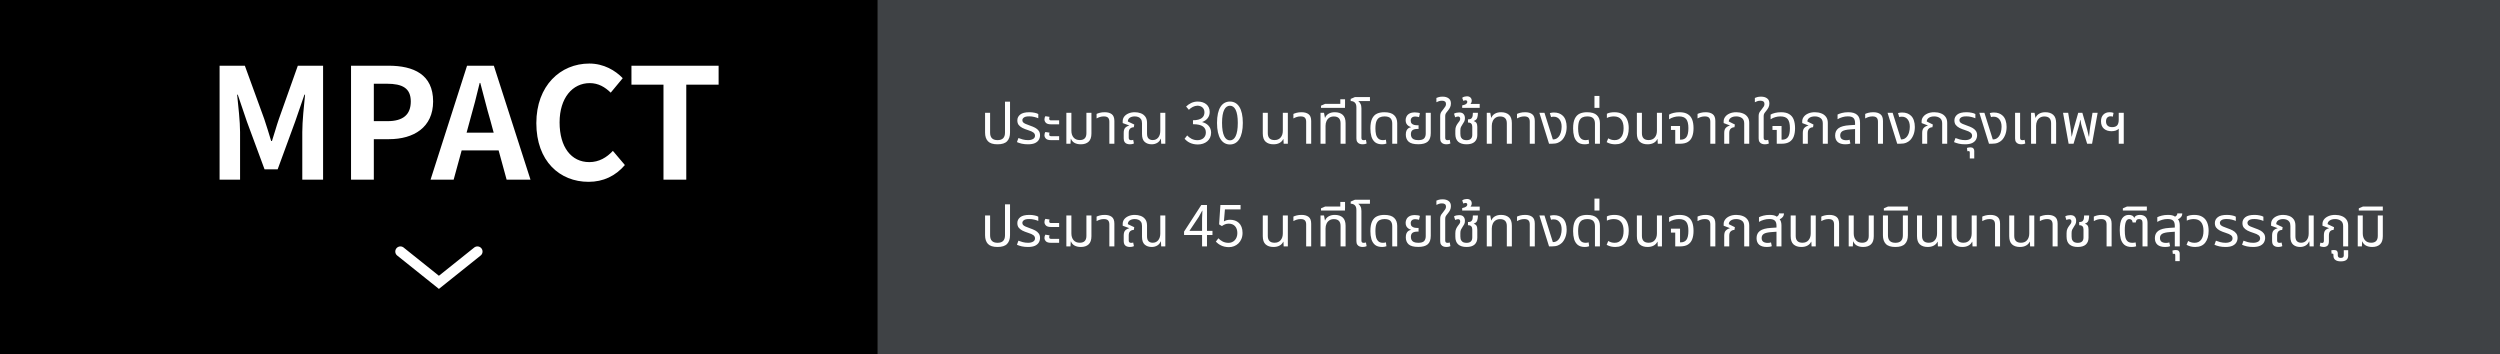
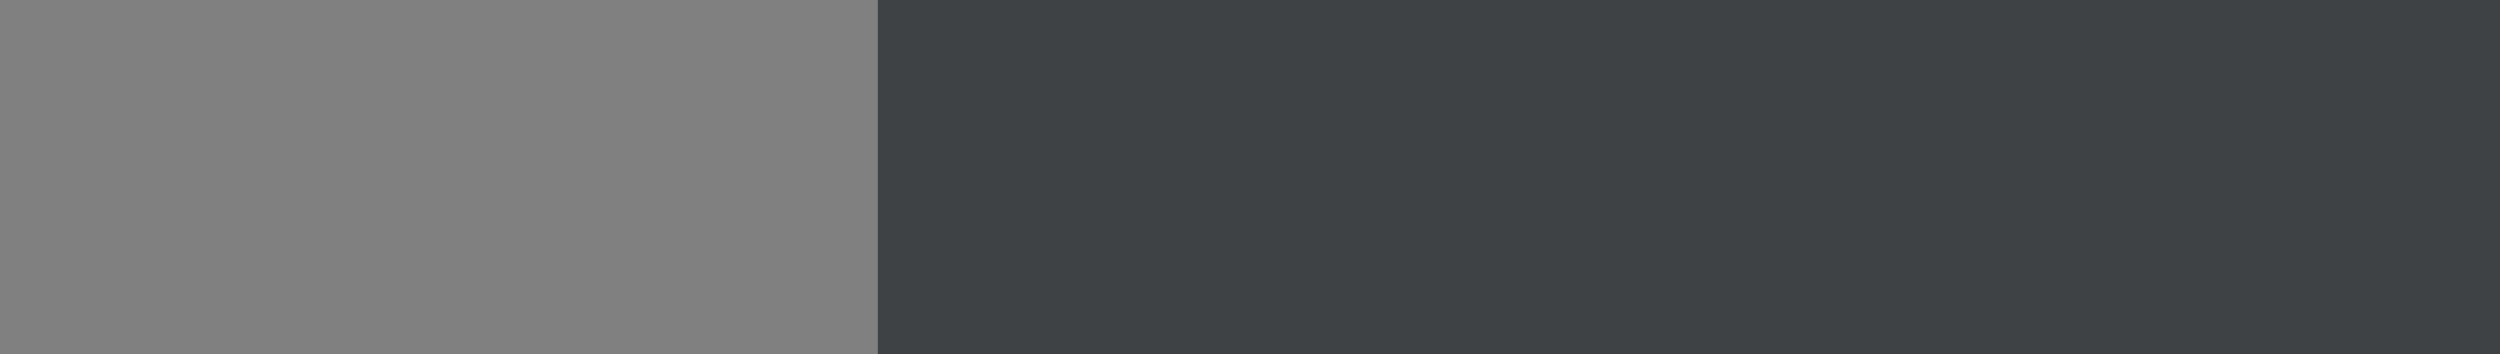
<svg xmlns="http://www.w3.org/2000/svg" width="487" height="69" viewBox="0 0 487 69" fill="none">
  <rect x="0" y="0" width="487" height="69" fill="#808080" stroke="none" />
-   <rect width="171" height="69" fill="black" />
-   <path d="M32.874 35L32.874 12.8H37.314L37.314 35H32.874Z" fill="black" />
-   <path d="M42.776 35L42.776 12.8H47.696L51.476 23.18C51.956 24.56 52.376 26.03 52.826 27.47H52.976C53.456 26.03 53.846 24.56 54.326 23.18L58.016 12.8H62.936L62.936 35H58.886L58.886 25.73C58.886 23.63 59.216 20.54 59.426 18.44H59.306L57.506 23.66L54.086 32.99H51.536L48.086 23.66L46.316 18.44H46.196C46.406 20.54 46.766 23.63 46.766 25.73L46.766 35H42.776ZM68.381 35L68.381 12.8L75.671 12.8C80.591 12.8 84.371 14.51 84.371 19.76C84.371 24.83 80.561 27.11 75.791 27.11H72.821L72.821 35H68.381ZM72.821 23.6H75.491C78.551 23.6 80.021 22.31 80.021 19.76C80.021 17.18 78.401 16.31 75.341 16.31H72.821V23.6ZM90.891 25.85H96.171L95.511 23.42C94.821 21.11 94.221 18.56 93.561 16.16H93.441C92.871 18.59 92.211 21.11 91.551 23.42L90.891 25.85ZM98.691 35L97.131 29.3H89.931L88.371 35H83.871L90.981 12.8H96.201L103.341 35H98.691ZM114.648 35.42C109.038 35.42 104.478 31.4 104.478 23.99C104.478 16.67 109.188 12.38 114.798 12.38C117.618 12.38 119.868 13.73 121.308 15.23L118.968 18.05C117.858 16.97 116.568 16.19 114.888 16.19C111.528 16.19 109.008 19.07 109.008 23.84C109.008 28.67 111.288 31.58 114.798 31.58C116.688 31.58 118.188 30.68 119.388 29.39L121.728 32.15C119.898 34.28 117.528 35.42 114.648 35.42ZM129.246 35L129.246 16.49H123.006L123.006 12.8H139.986L139.986 16.49H133.686L133.686 35H129.246Z" fill="white" />
-   <path d="M93 49L85.5 55L78 49" stroke="white" stroke-width="2" stroke-linecap="round" />
  <rect width="316" height="69" transform="translate(171)" fill="#3F4245" />
-   <path d="M194.311 28.11C193.446 28.11 192.826 27.912 192.452 27.516C192.078 27.12 191.891 26.555 191.891 25.822V21.972H192.87V25.833C192.87 26.808 193.35 27.296 194.311 27.296C194.81 27.296 195.176 27.175 195.411 26.933C195.653 26.691 195.774 26.324 195.774 25.833V19.805H196.753V25.822C196.753 26.555 196.562 27.12 196.181 27.516C195.807 27.912 195.184 28.11 194.311 28.11ZM200.245 28.11C199.812 28.11 199.409 28.07 199.035 27.989C198.668 27.901 198.357 27.798 198.1 27.681L198.386 26.889C198.621 26.984 198.899 27.076 199.222 27.164C199.552 27.252 199.9 27.296 200.267 27.296C200.656 27.296 200.978 27.223 201.235 27.076C201.492 26.929 201.62 26.717 201.62 26.438C201.62 26.189 201.517 25.983 201.312 25.822C201.107 25.661 200.777 25.51 200.322 25.371C199.853 25.224 199.46 25.07 199.145 24.909C198.83 24.74 198.588 24.542 198.419 24.315C198.258 24.088 198.177 23.798 198.177 23.446C198.177 22.991 198.364 22.614 198.738 22.313C199.112 22.012 199.71 21.862 200.531 21.862C200.883 21.862 201.213 21.895 201.521 21.961C201.836 22.02 202.082 22.104 202.258 22.214V23.039C202.067 22.951 201.811 22.867 201.488 22.786C201.173 22.705 200.843 22.665 200.498 22.665C199.999 22.665 199.651 22.742 199.453 22.896C199.255 23.043 199.156 23.211 199.156 23.402C199.156 23.563 199.2 23.699 199.288 23.809C199.383 23.919 199.541 24.025 199.761 24.128C199.988 24.231 200.293 24.348 200.674 24.48C201.026 24.597 201.349 24.733 201.642 24.887C201.935 25.041 202.166 25.235 202.335 25.47C202.511 25.697 202.599 25.991 202.599 26.35C202.599 26.658 202.522 26.948 202.368 27.219C202.221 27.483 201.976 27.699 201.631 27.868C201.286 28.029 200.824 28.11 200.245 28.11ZM204.714 24.216C204.26 24.216 203.937 24.121 203.746 23.93C203.556 23.732 203.46 23.512 203.46 23.27C203.46 23.021 203.519 22.808 203.636 22.632L204.461 22.764C204.447 22.801 204.428 22.852 204.406 22.918C204.392 22.984 204.384 23.05 204.384 23.116C204.384 23.211 204.41 23.292 204.461 23.358C204.513 23.417 204.608 23.446 204.747 23.446H206.32V24.216H204.714ZM204.714 27.296C204.26 27.296 203.937 27.201 203.746 27.01C203.556 26.812 203.46 26.592 203.46 26.35C203.46 26.101 203.519 25.888 203.636 25.712L204.461 25.844C204.447 25.881 204.428 25.932 204.406 25.998C204.392 26.064 204.384 26.13 204.384 26.196C204.384 26.291 204.41 26.372 204.461 26.438C204.513 26.497 204.608 26.526 204.747 26.526H206.32V27.296H204.714ZM210.543 28.11C210.066 28.11 209.659 28.018 209.322 27.835C208.985 27.644 208.754 27.38 208.629 27.043H208.585L208.53 28H207.727V21.972H208.706V25.459C208.706 26.016 208.849 26.46 209.135 26.79C209.421 27.12 209.824 27.285 210.345 27.285C211.203 27.285 211.632 26.838 211.632 25.943V21.972H212.611V26.009C212.611 26.735 212.428 27.267 212.061 27.604C211.702 27.941 211.196 28.11 210.543 28.11ZM216.101 28V23.721C216.101 23.362 216.017 23.098 215.848 22.929C215.687 22.76 215.412 22.676 215.023 22.676C214.759 22.676 214.51 22.713 214.275 22.786C214.048 22.859 213.828 22.955 213.615 23.072V22.192C213.762 22.119 213.971 22.045 214.242 21.972C214.513 21.899 214.836 21.862 215.21 21.862C215.782 21.862 216.237 21.99 216.574 22.247C216.911 22.504 217.08 22.947 217.08 23.578V28H216.101ZM220.108 28.11C219.902 28.11 219.704 28.077 219.514 28.011C219.33 27.945 219.18 27.828 219.063 27.659C218.953 27.49 218.898 27.256 218.898 26.955V25.888C218.898 25.433 218.993 25.103 219.184 24.898C219.382 24.693 219.638 24.55 219.954 24.469L219.965 24.436L218.7 23.974V23.611C218.7 23.288 218.795 22.995 218.986 22.731C219.184 22.467 219.459 22.258 219.811 22.104C220.17 21.943 220.588 21.862 221.065 21.862C221.468 21.862 221.849 21.928 222.209 22.06C222.575 22.192 222.872 22.412 223.1 22.72C223.327 23.021 223.441 23.424 223.441 23.93V26.031C223.441 26.471 223.54 26.79 223.738 26.988C223.943 27.186 224.214 27.285 224.552 27.285C224.992 27.285 225.347 27.124 225.619 26.801C225.89 26.471 226.026 26.035 226.026 25.492V21.972H227.005L227.005 28H226.202L226.147 27.043H226.092C225.967 27.38 225.743 27.644 225.421 27.835C225.105 28.018 224.75 28.11 224.354 28.11C223.796 28.11 223.342 27.956 222.99 27.648C222.638 27.34 222.462 26.827 222.462 26.108V24.029C222.462 23.677 222.396 23.406 222.264 23.215C222.132 23.017 221.956 22.878 221.736 22.797C221.523 22.716 221.296 22.676 221.054 22.676C220.665 22.676 220.342 22.76 220.086 22.929C219.836 23.098 219.708 23.343 219.701 23.666L220.955 24.26L220.867 24.788C220.595 24.788 220.361 24.872 220.163 25.041C219.972 25.21 219.877 25.488 219.877 25.877V26.845C219.877 27.153 220.031 27.307 220.339 27.307C220.493 27.307 220.628 27.285 220.746 27.241L220.889 27.945C220.749 28.011 220.614 28.055 220.482 28.077C220.35 28.099 220.225 28.11 220.108 28.11ZM233.339 28.143C232.074 28.143 231.282 27.615 230.754 27.043L231.26 26.383C231.733 26.878 232.349 27.307 233.262 27.307C234.219 27.307 234.901 26.735 234.901 25.811C234.901 24.843 234.252 24.194 232.393 24.194V23.424C234.054 23.424 234.626 22.753 234.626 21.884C234.626 21.103 234.098 20.608 233.262 20.586C232.613 20.608 232.041 20.938 231.59 21.389L231.051 20.751C231.656 20.19 232.371 19.783 233.306 19.783C234.659 19.783 235.649 20.509 235.649 21.807C235.649 22.786 235.066 23.435 234.208 23.754V23.798C235.165 24.018 235.924 24.744 235.924 25.844C235.924 27.285 234.769 28.143 233.339 28.143ZM239.594 28.143C238.054 28.143 237.075 26.746 237.075 23.941C237.075 21.136 238.054 19.783 239.594 19.783C241.123 19.783 242.102 21.147 242.102 23.941C242.102 26.746 241.123 28.143 239.594 28.143ZM239.594 27.34C240.507 27.34 241.123 26.317 241.123 23.941C241.123 21.587 240.507 20.597 239.594 20.597C238.67 20.597 238.054 21.587 238.054 23.941C238.054 26.317 238.67 27.34 239.594 27.34ZM248.068 28.11C247.422 28.11 246.913 27.941 246.539 27.604C246.172 27.267 245.989 26.731 245.989 25.998V21.972H246.968V25.943C246.968 26.838 247.404 27.285 248.277 27.285C248.79 27.285 249.186 27.12 249.465 26.79C249.751 26.46 249.894 26.016 249.894 25.459V21.972H250.873L250.873 28H250.059L250.015 27.109H249.96C249.828 27.41 249.597 27.652 249.267 27.835C248.944 28.018 248.544 28.11 248.068 28.11ZM254.44 28L254.44 23.721C254.44 23.362 254.355 23.098 254.187 22.929C254.025 22.76 253.75 22.676 253.362 22.676C253.098 22.676 252.848 22.713 252.614 22.786C252.386 22.859 252.166 22.955 251.954 23.072V22.192C252.1 22.119 252.309 22.045 252.581 21.972C252.852 21.899 253.175 21.862 253.549 21.862C254.121 21.862 254.575 21.99 254.913 22.247C255.25 22.504 255.419 22.947 255.419 23.578L255.419 28H254.44ZM257.237 28L257.237 21.972H257.919L258.095 22.929H258.139C258.263 22.599 258.491 22.339 258.821 22.148C259.151 21.957 259.55 21.862 260.02 21.862C260.672 21.862 261.186 22.031 261.56 22.368C261.934 22.705 262.12 23.241 262.12 23.974L262.12 28H261.142L261.142 24.029C261.142 23.134 260.705 22.687 259.833 22.687C259.488 22.687 259.195 22.768 258.953 22.929C258.711 23.09 258.527 23.31 258.403 23.589C258.278 23.86 258.216 24.168 258.216 24.513L258.216 28H257.237ZM257.329 21.015V20.586L258.132 20.234H261.091V19.343H262.015V20.586H262.004V21.015H257.329ZM265.425 28.11C265.227 28.11 265.036 28.077 264.853 28.011C264.669 27.945 264.519 27.828 264.402 27.659C264.284 27.49 264.226 27.256 264.226 26.955L264.226 20.916C264.226 20.476 264.119 20.161 263.907 19.97C263.701 19.779 263.437 19.684 263.115 19.684V19.266L263.929 18.914H266.866V19.684H264.633L264.622 19.728C264.783 19.838 264.919 20.007 265.029 20.234C265.146 20.454 265.205 20.744 265.205 21.103L265.205 26.834C265.205 27.003 265.238 27.124 265.304 27.197C265.377 27.27 265.498 27.307 265.667 27.307C265.733 27.307 265.802 27.3 265.876 27.285C265.949 27.27 266.019 27.252 266.085 27.23L266.217 27.945C266.077 28.011 265.942 28.055 265.81 28.077C265.678 28.099 265.549 28.11 265.425 28.11ZM269.24 28.11C268.653 28.11 268.191 27.974 267.854 27.703C267.524 27.424 267.289 27.054 267.15 26.592C267.018 26.123 266.952 25.602 266.952 25.03C266.952 24.201 267.066 23.56 267.293 23.105C267.52 22.643 267.836 22.32 268.239 22.137C268.642 21.954 269.115 21.862 269.658 21.862C270.538 21.862 271.176 22.053 271.572 22.434C271.975 22.815 272.177 23.332 272.177 23.985L272.177 28H271.209L271.209 24.073C271.209 23.626 271.095 23.281 270.868 23.039C270.641 22.797 270.248 22.676 269.691 22.676C269.346 22.676 269.042 22.738 268.778 22.863C268.514 22.988 268.305 23.219 268.151 23.556C268.004 23.893 267.931 24.388 267.931 25.041C267.931 25.466 267.971 25.851 268.052 26.196C268.14 26.533 268.29 26.801 268.503 26.999C268.716 27.197 269.013 27.296 269.394 27.296C269.504 27.296 269.607 27.289 269.702 27.274C269.797 27.259 269.889 27.237 269.977 27.208L270.076 27.967C269.959 28.018 269.823 28.055 269.669 28.077C269.522 28.099 269.379 28.11 269.24 28.11ZM276.282 28.099C275.388 28.099 274.757 27.93 274.39 27.593C274.031 27.256 273.851 26.801 273.851 26.229C273.851 25.892 273.899 25.624 273.994 25.426C274.097 25.221 274.222 25.07 274.368 24.975C274.522 24.88 274.68 24.817 274.841 24.788L274.841 24.744C274.687 24.7 274.53 24.627 274.368 24.524C274.214 24.421 274.082 24.278 273.972 24.095C273.87 23.912 273.818 23.681 273.818 23.402C273.818 23.153 273.877 22.914 273.994 22.687C274.112 22.452 274.302 22.262 274.566 22.115C274.83 21.968 275.179 21.895 275.611 21.895C275.787 21.895 275.971 21.91 276.161 21.939C276.352 21.961 276.499 22.001 276.601 22.06L276.425 22.819C276.345 22.79 276.238 22.764 276.106 22.742C275.982 22.713 275.85 22.698 275.71 22.698C275.402 22.698 275.175 22.771 275.028 22.918C274.882 23.057 274.808 23.244 274.808 23.479C274.808 23.736 274.871 23.93 274.995 24.062C275.127 24.194 275.292 24.286 275.49 24.337C275.696 24.381 275.908 24.403 276.128 24.403H276.337L276.337 25.118H276.128C275.688 25.118 275.362 25.199 275.149 25.36C274.944 25.521 274.841 25.782 274.841 26.141C274.841 26.354 274.882 26.548 274.962 26.724C275.05 26.9 275.197 27.039 275.402 27.142C275.615 27.245 275.908 27.296 276.282 27.296C276.84 27.296 277.221 27.182 277.426 26.955C277.632 26.728 277.734 26.409 277.734 25.998L277.734 21.972H278.713L278.713 25.932C278.713 26.702 278.515 27.256 278.119 27.593C277.731 27.93 277.118 28.099 276.282 28.099ZM281.758 28.11C281.552 28.11 281.358 28.077 281.175 28.011C280.991 27.945 280.841 27.828 280.724 27.659C280.606 27.49 280.548 27.256 280.548 26.955L280.548 22.654C280.548 22.449 280.566 22.284 280.603 22.159C280.639 22.027 280.698 21.899 280.779 21.774C280.867 21.649 280.988 21.492 281.142 21.301C281.325 21.074 281.461 20.887 281.549 20.74C281.637 20.593 281.681 20.432 281.681 20.256C281.681 19.831 281.42 19.618 280.9 19.618C280.665 19.618 280.456 19.651 280.273 19.717C280.089 19.783 279.935 19.849 279.811 19.915V19.079C279.906 19.028 280.06 18.973 280.273 18.914C280.485 18.855 280.735 18.826 281.021 18.826C281.505 18.826 281.893 18.936 282.187 19.156C282.487 19.369 282.638 19.699 282.638 20.146C282.638 20.439 282.583 20.696 282.473 20.916C282.363 21.136 282.234 21.334 282.088 21.51C281.956 21.671 281.849 21.807 281.769 21.917C281.688 22.02 281.626 22.13 281.582 22.247C281.545 22.357 281.527 22.5 281.527 22.676L281.527 26.834C281.527 27.003 281.563 27.124 281.637 27.197C281.71 27.27 281.824 27.307 281.978 27.307C282.058 27.307 282.135 27.3 282.209 27.285C282.282 27.27 282.348 27.252 282.407 27.23L282.539 27.945C282.399 28.011 282.264 28.055 282.132 28.077C282 28.099 281.875 28.11 281.758 28.11ZM285.677 28.11C284.981 28.11 284.442 27.945 284.06 27.615C283.686 27.278 283.499 26.775 283.499 26.108V25.437C283.499 25.078 283.551 24.792 283.653 24.579C283.756 24.359 283.866 24.172 283.983 24.018C284.108 23.857 284.214 23.714 284.302 23.589C284.398 23.457 284.445 23.303 284.445 23.127C284.445 22.973 284.405 22.863 284.324 22.797C284.251 22.731 284.156 22.698 284.038 22.698C283.95 22.698 283.855 22.713 283.752 22.742C283.657 22.771 283.562 22.808 283.466 22.852L283.246 22.148C283.378 22.06 283.54 21.998 283.73 21.961C283.928 21.924 284.101 21.906 284.247 21.906C284.651 21.906 284.937 22.012 285.105 22.225C285.281 22.43 285.369 22.694 285.369 23.017C285.369 23.288 285.322 23.512 285.226 23.688C285.138 23.864 285.032 24.036 284.907 24.205C284.783 24.388 284.68 24.564 284.599 24.733C284.519 24.902 284.478 25.122 284.478 25.393V26.042C284.478 26.379 284.533 26.64 284.643 26.823C284.753 27.006 284.9 27.135 285.083 27.208C285.267 27.274 285.465 27.307 285.677 27.307C286.425 27.307 286.799 26.955 286.799 26.251L286.799 24.711C286.799 24.44 286.737 24.234 286.612 24.095C286.488 23.948 286.286 23.875 286.007 23.875H285.963V23.248H286.018C286.319 23.248 286.532 23.178 286.656 23.039C286.781 22.9 286.854 22.731 286.876 22.533C286.906 22.335 286.92 22.148 286.92 21.972H287.899C287.899 22.361 287.852 22.694 287.756 22.973C287.661 23.244 287.445 23.439 287.107 23.556V23.6C287.305 23.659 287.452 23.747 287.547 23.864C287.643 23.981 287.705 24.117 287.734 24.271C287.764 24.418 287.778 24.561 287.778 24.7L287.778 26.306C287.778 26.871 287.602 27.314 287.25 27.637C286.898 27.952 286.374 28.11 285.677 28.11ZM284.835 21.015V20.531C284.981 20.502 285.132 20.461 285.286 20.41C285.44 20.351 285.568 20.278 285.671 20.19C285.773 20.102 285.825 19.988 285.825 19.849C285.825 19.761 285.799 19.688 285.748 19.629C285.689 19.563 285.601 19.53 285.484 19.53C285.403 19.53 285.326 19.545 285.253 19.574C285.179 19.603 285.113 19.629 285.055 19.651L284.835 19.046C284.981 18.929 285.146 18.852 285.33 18.815C285.506 18.778 285.649 18.76 285.759 18.76C286.052 18.76 286.283 18.841 286.452 19.002C286.613 19.163 286.694 19.369 286.694 19.618C286.694 19.743 286.672 19.86 286.628 19.97C286.584 20.073 286.529 20.164 286.463 20.245H288.245V21.015H284.835ZM289.624 28L289.624 21.972H290.306L290.482 22.929H290.526C290.651 22.599 290.878 22.339 291.208 22.148C291.538 21.957 291.938 21.862 292.407 21.862C293.06 21.862 293.573 22.031 293.947 22.368C294.321 22.705 294.508 23.241 294.508 23.974L294.508 28H293.529L293.529 24.029C293.529 23.134 293.093 22.687 292.22 22.687C291.876 22.687 291.582 22.768 291.34 22.929C291.098 23.09 290.915 23.31 290.79 23.589C290.666 23.86 290.603 24.168 290.603 24.513L290.603 28H289.624ZM297.999 28L297.999 23.721C297.999 23.362 297.915 23.098 297.746 22.929C297.585 22.76 297.31 22.676 296.921 22.676C296.657 22.676 296.408 22.713 296.173 22.786C295.946 22.859 295.726 22.955 295.513 23.072V22.192C295.66 22.119 295.869 22.045 296.14 21.972C296.412 21.899 296.734 21.862 297.108 21.862C297.68 21.862 298.135 21.99 298.472 22.247C298.81 22.504 298.978 22.947 298.978 23.578L298.978 28H297.999ZM301.753 28L299.872 21.972H300.862L302.49 27.153H302.622C302.798 27.153 302.97 27.113 303.139 27.032C303.308 26.944 303.451 26.834 303.568 26.702C303.788 26.46 303.949 26.156 304.052 25.789C304.155 25.415 304.206 25.048 304.206 24.689C304.206 24.08 304.067 23.604 303.788 23.259C303.517 22.907 303.139 22.731 302.655 22.731C302.457 22.731 302.288 22.757 302.149 22.808L301.907 22.027C302.061 21.983 302.204 21.954 302.336 21.939C302.475 21.924 302.6 21.917 302.71 21.917C303.429 21.917 304.004 22.126 304.437 22.544C304.694 22.793 304.881 23.105 304.998 23.479C305.123 23.853 305.185 24.267 305.185 24.722C305.185 25.294 305.097 25.804 304.921 26.251C304.745 26.691 304.525 27.043 304.261 27.307C304.048 27.52 303.788 27.688 303.48 27.813C303.172 27.938 302.78 28 302.303 28H301.753ZM308.728 28.11C308.142 28.11 307.68 27.974 307.342 27.703C307.012 27.424 306.778 27.054 306.638 26.592C306.506 26.123 306.44 25.602 306.44 25.03C306.44 24.201 306.554 23.56 306.781 23.105C307.009 22.643 307.324 22.32 307.727 22.137C308.131 21.954 308.604 21.862 309.146 21.862C310.026 21.862 310.664 22.053 311.06 22.434C311.464 22.815 311.665 23.332 311.665 23.985L311.665 28H310.697L310.697 24.073C310.697 23.626 310.584 23.281 310.356 23.039C310.129 22.797 309.737 22.676 309.179 22.676C308.835 22.676 308.53 22.738 308.266 22.863C308.002 22.988 307.793 23.219 307.639 23.556C307.493 23.893 307.419 24.388 307.419 25.041C307.419 25.466 307.46 25.851 307.54 26.196C307.628 26.533 307.779 26.801 307.991 26.999C308.204 27.197 308.501 27.296 308.882 27.296C308.992 27.296 309.095 27.289 309.19 27.274C309.286 27.259 309.377 27.237 309.465 27.208L309.564 27.967C309.447 28.018 309.311 28.055 309.157 28.077C309.011 28.099 308.868 28.11 308.728 28.11ZM310.601 21.015V18.694H311.569V21.015H310.601ZM314.66 28.11C314.374 28.11 314.095 28.081 313.824 28.022C313.56 27.963 313.277 27.853 312.977 27.692L313.285 26.944C313.446 27.039 313.629 27.124 313.835 27.197C314.04 27.263 314.278 27.296 314.55 27.296C315.092 27.296 315.514 27.098 315.815 26.702C316.123 26.306 316.277 25.727 316.277 24.964C316.277 24.223 316.119 23.659 315.804 23.27C315.496 22.874 315.019 22.676 314.374 22.676C314.139 22.676 313.901 22.702 313.659 22.753C313.417 22.804 313.204 22.881 313.021 22.984V22.159C313.226 22.049 313.457 21.972 313.714 21.928C313.97 21.884 314.227 21.862 314.484 21.862C315.144 21.862 315.679 21.994 316.09 22.258C316.5 22.515 316.801 22.878 316.992 23.347C317.182 23.809 317.278 24.348 317.278 24.964C317.278 25.932 317.058 26.698 316.618 27.263C316.185 27.828 315.532 28.11 314.66 28.11ZM320.943 28.11C320.297 28.11 319.788 27.941 319.414 27.604C319.047 27.267 318.864 26.731 318.864 25.998L318.864 21.972H319.843V25.943C319.843 26.838 320.279 27.285 321.152 27.285C321.665 27.285 322.061 27.12 322.34 26.79C322.626 26.46 322.769 26.016 322.769 25.459V21.972H323.748V28H322.934L322.89 27.109H322.835C322.703 27.41 322.472 27.652 322.142 27.835C321.819 28.018 321.419 28.11 320.943 28.11ZM326.336 28V25.316H325.5V24.546H327.271V27.208H327.414C327.905 27.208 328.275 27.039 328.525 26.702C328.774 26.357 328.899 25.778 328.899 24.964C328.899 24.15 328.759 23.567 328.481 23.215C328.202 22.856 327.725 22.676 327.051 22.676C326.706 22.676 326.372 22.724 326.05 22.819C325.734 22.907 325.43 23.046 325.137 23.237V22.324C325.357 22.192 325.646 22.082 326.006 21.994C326.365 21.906 326.754 21.862 327.172 21.862C327.839 21.862 328.371 21.987 328.767 22.236C329.17 22.478 329.46 22.83 329.636 23.292C329.812 23.754 329.9 24.315 329.9 24.975C329.9 25.613 329.812 26.159 329.636 26.614C329.467 27.061 329.188 27.406 328.8 27.648C328.418 27.883 327.905 28 327.26 28H326.336ZM333.169 28V23.721C333.169 23.362 333.085 23.098 332.916 22.929C332.755 22.76 332.48 22.676 332.091 22.676C331.827 22.676 331.578 22.713 331.343 22.786C331.116 22.859 330.896 22.955 330.683 23.072V22.192C330.83 22.119 331.039 22.045 331.31 21.972C331.582 21.899 331.904 21.862 332.278 21.862C332.85 21.862 333.305 21.99 333.642 22.247C333.98 22.504 334.148 22.947 334.148 23.578V28H333.169ZM335.878 28V25.91C335.878 25.448 335.981 25.114 336.186 24.909C336.391 24.696 336.652 24.55 336.967 24.469L336.978 24.436L335.768 23.974V23.611C335.768 23.31 335.867 23.028 336.065 22.764C336.263 22.493 336.545 22.276 336.912 22.115C337.279 21.946 337.722 21.862 338.243 21.862C338.69 21.862 339.105 21.935 339.486 22.082C339.867 22.221 340.172 22.445 340.399 22.753C340.634 23.054 340.751 23.45 340.751 23.941V28H339.772V24.04C339.772 23.549 339.622 23.2 339.321 22.995C339.02 22.782 338.657 22.676 338.232 22.676C337.777 22.676 337.418 22.771 337.154 22.962C336.897 23.145 336.769 23.38 336.769 23.666L337.957 24.26L337.869 24.788C337.598 24.788 337.359 24.88 337.154 25.063C336.956 25.239 336.857 25.521 336.857 25.91V28H335.878ZM343.794 28.11C343.588 28.11 343.394 28.077 343.211 28.011C343.027 27.945 342.877 27.828 342.76 27.659C342.642 27.49 342.584 27.256 342.584 26.955V22.654C342.584 22.449 342.602 22.284 342.639 22.159C342.675 22.027 342.734 21.899 342.815 21.774C342.903 21.649 343.024 21.492 343.178 21.301C343.361 21.074 343.497 20.887 343.585 20.74C343.673 20.593 343.717 20.432 343.717 20.256C343.717 19.831 343.456 19.618 342.936 19.618C342.701 19.618 342.492 19.651 342.309 19.717C342.125 19.783 341.971 19.849 341.847 19.915V19.079C341.942 19.028 342.096 18.973 342.309 18.914C342.521 18.855 342.771 18.826 343.057 18.826C343.541 18.826 343.929 18.936 344.223 19.156C344.523 19.369 344.674 19.699 344.674 20.146C344.674 20.439 344.619 20.696 344.509 20.916C344.399 21.136 344.27 21.334 344.124 21.51C343.992 21.671 343.885 21.807 343.805 21.917C343.724 22.02 343.662 22.13 343.618 22.247C343.581 22.357 343.563 22.5 343.563 22.676V26.834C343.563 27.003 343.599 27.124 343.673 27.197C343.746 27.27 343.86 27.307 344.014 27.307C344.094 27.307 344.171 27.3 344.245 27.285C344.318 27.27 344.384 27.252 344.443 27.23L344.575 27.945C344.435 28.011 344.3 28.055 344.168 28.077C344.036 28.099 343.911 28.11 343.794 28.11ZM346.112 28V25.316H345.276V24.546H347.047V27.208H347.19C347.681 27.208 348.052 27.039 348.301 26.702C348.55 26.357 348.675 25.778 348.675 24.964C348.675 24.15 348.536 23.567 348.257 23.215C347.978 22.856 347.502 22.676 346.827 22.676C346.482 22.676 346.149 22.724 345.826 22.819C345.511 22.907 345.206 23.046 344.913 23.237V22.324C345.133 22.192 345.423 22.082 345.782 21.994C346.141 21.906 346.53 21.862 346.948 21.862C347.615 21.862 348.147 21.987 348.543 22.236C348.946 22.478 349.236 22.83 349.412 23.292C349.588 23.754 349.676 24.315 349.676 24.975C349.676 25.613 349.588 26.159 349.412 26.614C349.243 27.061 348.965 27.406 348.576 27.648C348.195 27.883 347.681 28 347.036 28H346.112ZM351.186 28V25.91C351.186 25.448 351.288 25.114 351.494 24.909C351.699 24.696 351.959 24.55 352.275 24.469L352.286 24.436L351.076 23.974V23.611C351.076 23.31 351.175 23.028 351.373 22.764C351.571 22.493 351.853 22.276 352.22 22.115C352.586 21.946 353.03 21.862 353.551 21.862C353.998 21.862 354.412 21.935 354.794 22.082C355.175 22.221 355.479 22.445 355.707 22.753C355.941 23.054 356.059 23.45 356.059 23.941V28H355.08V24.04C355.08 23.549 354.929 23.2 354.629 22.995C354.328 22.782 353.965 22.676 353.54 22.676C353.085 22.676 352.726 22.771 352.462 22.962C352.205 23.145 352.077 23.38 352.077 23.666L353.265 24.26L353.177 24.788C352.905 24.788 352.667 24.88 352.462 25.063C352.264 25.239 352.165 25.521 352.165 25.91V28H351.186ZM359.475 28.11C358.83 28.11 358.335 27.963 357.99 27.67C357.653 27.369 357.484 26.94 357.484 26.383C357.484 25.774 357.704 25.305 358.144 24.975C358.592 24.645 359.314 24.451 360.311 24.392L361.367 24.326V23.985C361.367 23.508 361.257 23.171 361.037 22.973C360.825 22.768 360.465 22.665 359.959 22.665C359.593 22.665 359.241 22.716 358.903 22.819C358.566 22.914 358.251 23.05 357.957 23.226V22.313C358.163 22.203 358.449 22.1 358.815 22.005C359.182 21.91 359.593 21.862 360.047 21.862C360.817 21.862 361.389 22.031 361.763 22.368C362.145 22.698 362.335 23.219 362.335 23.93V28H361.367V25.14L360.443 25.206C359.695 25.257 359.178 25.375 358.892 25.558C358.614 25.741 358.474 26.009 358.474 26.361C358.474 26.691 358.577 26.933 358.782 27.087C358.995 27.241 359.288 27.318 359.662 27.318C359.904 27.318 360.117 27.285 360.3 27.219L360.454 27.956C360.315 28.015 360.161 28.055 359.992 28.077C359.831 28.099 359.659 28.11 359.475 28.11ZM365.825 28V23.721C365.825 23.362 365.741 23.098 365.572 22.929C365.411 22.76 365.136 22.676 364.747 22.676C364.483 22.676 364.234 22.713 363.999 22.786C363.772 22.859 363.552 22.955 363.339 23.072V22.192C363.486 22.119 363.695 22.045 363.966 21.972C364.238 21.899 364.56 21.862 364.934 21.862C365.506 21.862 365.961 21.99 366.298 22.247C366.636 22.504 366.804 22.947 366.804 23.578V28H365.825ZM369.579 28L367.698 21.972H368.688L370.316 27.153H370.448C370.624 27.153 370.797 27.113 370.965 27.032C371.134 26.944 371.277 26.834 371.394 26.702C371.614 26.46 371.776 26.156 371.878 25.789C371.981 25.415 372.032 25.048 372.032 24.689C372.032 24.08 371.893 23.604 371.614 23.259C371.343 22.907 370.965 22.731 370.481 22.731C370.283 22.731 370.115 22.757 369.975 22.808L369.733 22.027C369.887 21.983 370.03 21.954 370.162 21.939C370.302 21.924 370.426 21.917 370.536 21.917C371.255 21.917 371.831 22.126 372.263 22.544C372.52 22.793 372.707 23.105 372.824 23.479C372.949 23.853 373.011 24.267 373.011 24.722C373.011 25.294 372.923 25.804 372.747 26.251C372.571 26.691 372.351 27.043 372.087 27.307C371.875 27.52 371.614 27.688 371.306 27.813C370.998 27.938 370.606 28 370.129 28H369.579ZM374.442 28V25.91C374.442 25.448 374.545 25.114 374.75 24.909C374.956 24.696 375.216 24.55 375.531 24.469L375.542 24.436L374.332 23.974V23.611C374.332 23.31 374.431 23.028 374.629 22.764C374.827 22.493 375.11 22.276 375.476 22.115C375.843 21.946 376.287 21.862 376.807 21.862C377.255 21.862 377.669 21.935 378.05 22.082C378.432 22.221 378.736 22.445 378.963 22.753C379.198 23.054 379.315 23.45 379.315 23.941V28H378.336V24.04C378.336 23.549 378.186 23.2 377.885 22.995C377.585 22.782 377.222 22.676 376.796 22.676C376.342 22.676 375.982 22.771 375.718 22.962C375.462 23.145 375.333 23.38 375.333 23.666L376.521 24.26L376.433 24.788C376.162 24.788 375.924 24.88 375.718 25.063C375.52 25.239 375.421 25.521 375.421 25.91V28H374.442ZM382.787 28.11C382.354 28.11 381.951 28.07 381.577 27.989C381.21 27.901 380.899 27.798 380.642 27.681L380.928 26.889C381.163 26.984 381.441 27.076 381.764 27.164C382.094 27.252 382.442 27.296 382.809 27.296C383.198 27.296 383.52 27.223 383.777 27.076C384.034 26.929 384.162 26.717 384.162 26.438C384.162 26.189 384.059 25.983 383.854 25.822C383.649 25.661 383.319 25.51 382.864 25.371C382.395 25.224 382.002 25.07 381.687 24.909C381.372 24.74 381.13 24.542 380.961 24.315C380.8 24.088 380.719 23.798 380.719 23.446C380.719 22.991 380.906 22.614 381.28 22.313C381.654 22.012 382.252 21.862 383.073 21.862C383.425 21.862 383.755 21.895 384.063 21.961C384.378 22.02 384.624 22.104 384.8 22.214V23.039C384.609 22.951 384.353 22.867 384.03 22.786C383.715 22.705 383.385 22.665 383.04 22.665C382.541 22.665 382.193 22.742 381.995 22.896C381.797 23.043 381.698 23.211 381.698 23.402C381.698 23.563 381.742 23.699 381.83 23.809C381.925 23.919 382.083 24.025 382.303 24.128C382.53 24.231 382.835 24.348 383.216 24.48C383.568 24.597 383.891 24.733 384.184 24.887C384.477 25.041 384.708 25.235 384.877 25.47C385.053 25.697 385.141 25.991 385.141 26.35C385.141 26.658 385.064 26.948 384.91 27.219C384.763 27.483 384.518 27.699 384.173 27.868C383.828 28.029 383.366 28.11 382.787 28.11ZM383.714 30.871L383.714 29.705C383.714 29.522 383.634 29.43 383.472 29.43C383.436 29.43 383.399 29.434 383.362 29.441C383.318 29.448 383.278 29.459 383.241 29.474L383.164 28.814C383.274 28.777 383.395 28.748 383.527 28.726C383.652 28.711 383.755 28.704 383.835 28.704C384.085 28.704 384.272 28.766 384.396 28.891C384.521 29.016 384.583 29.181 384.583 29.386L384.583 30.871H383.714ZM387.454 28L385.573 21.972H386.563L388.191 27.153H388.323C388.499 27.153 388.672 27.113 388.84 27.032C389.009 26.944 389.152 26.834 389.269 26.702C389.489 26.46 389.651 26.156 389.753 25.789C389.856 25.415 389.907 25.048 389.907 24.689C389.907 24.08 389.768 23.604 389.489 23.259C389.218 22.907 388.84 22.731 388.356 22.731C388.158 22.731 387.99 22.757 387.85 22.808L387.608 22.027C387.762 21.983 387.905 21.954 388.037 21.939C388.177 21.924 388.301 21.917 388.411 21.917C389.13 21.917 389.706 22.126 390.138 22.544C390.395 22.793 390.582 23.105 390.699 23.479C390.824 23.853 390.886 24.267 390.886 24.722C390.886 25.294 390.798 25.804 390.622 26.251C390.446 26.691 390.226 27.043 389.962 27.307C389.75 27.52 389.489 27.688 389.181 27.813C388.873 27.938 388.481 28 388.004 28H387.454ZM393.736 28.11C393.538 28.11 393.348 28.077 393.164 28.011C392.981 27.945 392.831 27.828 392.713 27.659C392.596 27.49 392.537 27.256 392.537 26.955V21.972H393.516V26.834C393.516 27.003 393.549 27.124 393.615 27.197C393.689 27.27 393.81 27.307 393.978 27.307C394.044 27.307 394.114 27.3 394.187 27.285C394.261 27.27 394.33 27.252 394.396 27.23L394.528 27.945C394.389 28.011 394.253 28.055 394.121 28.077C393.989 28.099 393.861 28.11 393.736 28.11ZM395.65 28V21.972H396.332L396.508 22.929H396.552C396.676 22.599 396.904 22.339 397.234 22.148C397.564 21.957 397.963 21.862 398.433 21.862C399.085 21.862 399.599 22.031 399.973 22.368C400.347 22.705 400.534 23.241 400.534 23.974V28H399.555V24.029C399.555 23.134 399.118 22.687 398.246 22.687C397.901 22.687 397.608 22.768 397.366 22.929C397.124 23.09 396.94 23.31 396.816 23.589C396.691 23.86 396.629 24.168 396.629 24.513V28H395.65ZM402.969 28L401.88 21.972H402.881L403.31 24.59C403.346 24.803 403.383 25.078 403.42 25.415C403.456 25.752 403.5 26.152 403.552 26.614H403.585C403.68 26.145 403.772 25.741 403.86 25.404C403.955 25.067 404.036 24.784 404.102 24.557L404.839 21.972H405.642L406.39 24.557C406.456 24.784 406.533 25.067 406.621 25.404C406.709 25.741 406.804 26.145 406.907 26.614H406.951C406.995 26.152 407.035 25.752 407.072 25.415C407.108 25.078 407.145 24.803 407.182 24.59L407.622 21.972H408.623L407.534 28H406.577L405.565 24.722C405.506 24.539 405.455 24.348 405.411 24.15C405.367 23.952 405.323 23.692 405.279 23.369H405.235C405.183 23.692 405.128 23.956 405.07 24.161C405.018 24.359 404.967 24.546 404.916 24.722L403.926 28H402.969ZM412.729 28V25.074C412.421 25.397 411.948 25.558 411.31 25.558C410.716 25.558 410.228 25.397 409.847 25.074C409.466 24.744 409.275 24.256 409.275 23.611C409.275 23.076 409.425 22.65 409.726 22.335C410.027 22.02 410.437 21.862 410.958 21.862C411.061 21.862 411.174 21.869 411.299 21.884C411.431 21.899 411.57 21.935 411.717 21.994L411.574 22.731C411.479 22.694 411.394 22.672 411.321 22.665C411.248 22.658 411.185 22.654 411.134 22.654C410.892 22.654 410.683 22.735 410.507 22.896C410.338 23.057 410.254 23.31 410.254 23.655C410.254 24.014 410.357 24.289 410.562 24.48C410.767 24.671 411.061 24.766 411.442 24.766C411.889 24.766 412.216 24.652 412.421 24.425C412.626 24.198 412.729 23.824 412.729 23.303V21.972H413.708V28H412.729ZM194.311 48.11C193.446 48.11 192.826 47.912 192.452 47.516C192.078 47.12 191.891 46.555 191.891 45.822V41.972H192.87V45.833C192.87 46.808 193.35 47.296 194.311 47.296C194.81 47.296 195.176 47.175 195.411 46.933C195.653 46.691 195.774 46.324 195.774 45.833V39.805H196.753V45.822C196.753 46.555 196.562 47.12 196.181 47.516C195.807 47.912 195.184 48.11 194.311 48.11ZM200.245 48.11C199.812 48.11 199.409 48.07 199.035 47.989C198.668 47.901 198.357 47.798 198.1 47.681L198.386 46.889C198.621 46.984 198.899 47.076 199.222 47.164C199.552 47.252 199.9 47.296 200.267 47.296C200.656 47.296 200.978 47.223 201.235 47.076C201.492 46.929 201.62 46.717 201.62 46.438C201.62 46.189 201.517 45.983 201.312 45.822C201.107 45.661 200.777 45.51 200.322 45.371C199.853 45.224 199.46 45.07 199.145 44.909C198.83 44.74 198.588 44.542 198.419 44.315C198.258 44.088 198.177 43.798 198.177 43.446C198.177 42.991 198.364 42.614 198.738 42.313C199.112 42.012 199.71 41.862 200.531 41.862C200.883 41.862 201.213 41.895 201.521 41.961C201.836 42.02 202.082 42.104 202.258 42.214V43.039C202.067 42.951 201.811 42.867 201.488 42.786C201.173 42.705 200.843 42.665 200.498 42.665C199.999 42.665 199.651 42.742 199.453 42.896C199.255 43.043 199.156 43.211 199.156 43.402C199.156 43.563 199.2 43.699 199.288 43.809C199.383 43.919 199.541 44.025 199.761 44.128C199.988 44.231 200.293 44.348 200.674 44.48C201.026 44.597 201.349 44.733 201.642 44.887C201.935 45.041 202.166 45.235 202.335 45.47C202.511 45.697 202.599 45.991 202.599 46.35C202.599 46.658 202.522 46.948 202.368 47.219C202.221 47.483 201.976 47.699 201.631 47.868C201.286 48.029 200.824 48.11 200.245 48.11ZM204.714 44.216C204.26 44.216 203.937 44.121 203.746 43.93C203.556 43.732 203.46 43.512 203.46 43.27C203.46 43.021 203.519 42.808 203.636 42.632L204.461 42.764C204.447 42.801 204.428 42.852 204.406 42.918C204.392 42.984 204.384 43.05 204.384 43.116C204.384 43.211 204.41 43.292 204.461 43.358C204.513 43.417 204.608 43.446 204.747 43.446H206.32V44.216H204.714ZM204.714 47.296C204.26 47.296 203.937 47.201 203.746 47.01C203.556 46.812 203.46 46.592 203.46 46.35C203.46 46.101 203.519 45.888 203.636 45.712L204.461 45.844C204.447 45.881 204.428 45.932 204.406 45.998C204.392 46.064 204.384 46.13 204.384 46.196C204.384 46.291 204.41 46.372 204.461 46.438C204.513 46.497 204.608 46.526 204.747 46.526H206.32V47.296H204.714ZM210.543 48.11C210.066 48.11 209.659 48.018 209.322 47.835C208.985 47.644 208.754 47.38 208.629 47.043H208.585L208.53 48H207.727V41.972H208.706V45.459C208.706 46.016 208.849 46.46 209.135 46.79C209.421 47.12 209.824 47.285 210.345 47.285C211.203 47.285 211.632 46.838 211.632 45.943V41.972H212.611V46.009C212.611 46.735 212.428 47.267 212.061 47.604C211.702 47.941 211.196 48.11 210.543 48.11ZM216.101 48V43.721C216.101 43.362 216.017 43.098 215.848 42.929C215.687 42.76 215.412 42.676 215.023 42.676C214.759 42.676 214.51 42.713 214.275 42.786C214.048 42.859 213.828 42.955 213.615 43.072V42.192C213.762 42.119 213.971 42.045 214.242 41.972C214.513 41.899 214.836 41.862 215.21 41.862C215.782 41.862 216.237 41.99 216.574 42.247C216.911 42.504 217.08 42.947 217.08 43.578V48H216.101ZM220.108 48.11C219.902 48.11 219.704 48.077 219.514 48.011C219.33 47.945 219.18 47.828 219.063 47.659C218.953 47.49 218.898 47.256 218.898 46.955V45.888C218.898 45.433 218.993 45.103 219.184 44.898C219.382 44.693 219.638 44.55 219.954 44.469L219.965 44.436L218.7 43.974V43.611C218.7 43.288 218.795 42.995 218.986 42.731C219.184 42.467 219.459 42.258 219.811 42.104C220.17 41.943 220.588 41.862 221.065 41.862C221.468 41.862 221.849 41.928 222.209 42.06C222.575 42.192 222.872 42.412 223.1 42.72C223.327 43.021 223.441 43.424 223.441 43.93V46.031C223.441 46.471 223.54 46.79 223.738 46.988C223.943 47.186 224.214 47.285 224.552 47.285C224.992 47.285 225.347 47.124 225.619 46.801C225.89 46.471 226.026 46.035 226.026 45.492V41.972H227.005V48H226.202L226.147 47.043H226.092C225.967 47.38 225.743 47.644 225.421 47.835C225.105 48.018 224.75 48.11 224.354 48.11C223.796 48.11 223.342 47.956 222.99 47.648C222.638 47.34 222.462 46.827 222.462 46.108V44.029C222.462 43.677 222.396 43.406 222.264 43.215C222.132 43.017 221.956 42.878 221.736 42.797C221.523 42.716 221.296 42.676 221.054 42.676C220.665 42.676 220.342 42.76 220.086 42.929C219.836 43.098 219.708 43.343 219.701 43.666L220.955 44.26L220.867 44.788C220.595 44.788 220.361 44.872 220.163 45.041C219.972 45.21 219.877 45.488 219.877 45.877V46.845C219.877 47.153 220.031 47.307 220.339 47.307C220.493 47.307 220.628 47.285 220.746 47.241L220.889 47.945C220.749 48.011 220.614 48.055 220.482 48.077C220.35 48.099 220.225 48.11 220.108 48.11ZM231.7 44.975H234.164V42.5C234.164 42.104 234.208 41.455 234.23 41.037H234.186C233.988 41.433 233.768 41.829 233.537 42.225L231.7 44.975ZM236.188 44.975V45.778H235.121V48H234.164V45.778H230.655V45.118L234.01 39.937H235.121V44.975H236.188ZM239.407 48.143C238.153 48.143 237.383 47.615 236.844 47.076L237.339 46.416C237.801 46.878 238.384 47.307 239.319 47.307C240.265 47.307 241.035 46.581 241.035 45.404C241.035 44.249 240.375 43.567 239.363 43.567C238.824 43.567 238.483 43.732 238.021 44.04L237.482 43.71L237.735 39.937H241.662V40.795H238.615L238.417 43.127C238.769 42.929 239.132 42.808 239.616 42.808C240.958 42.808 242.047 43.6 242.047 45.371C242.047 47.142 240.771 48.143 239.407 48.143ZM248.068 48.11C247.422 48.11 246.913 47.941 246.539 47.604C246.172 47.267 245.989 46.731 245.989 45.998V41.972H246.968V45.943C246.968 46.838 247.404 47.285 248.277 47.285C248.79 47.285 249.186 47.12 249.465 46.79C249.751 46.46 249.894 46.016 249.894 45.459V41.972H250.873V48H250.059L250.015 47.109H249.96C249.828 47.41 249.597 47.652 249.267 47.835C248.944 48.018 248.544 48.11 248.068 48.11ZM254.44 48V43.721C254.44 43.362 254.355 43.098 254.187 42.929C254.025 42.76 253.75 42.676 253.362 42.676C253.098 42.676 252.848 42.713 252.614 42.786C252.386 42.859 252.166 42.955 251.954 43.072V42.192C252.1 42.119 252.309 42.045 252.581 41.972C252.852 41.899 253.175 41.862 253.549 41.862C254.121 41.862 254.575 41.99 254.913 42.247C255.25 42.504 255.419 42.947 255.419 43.578V48H254.44ZM257.237 48V41.972H257.919L258.095 42.929H258.139C258.263 42.599 258.491 42.339 258.821 42.148C259.151 41.957 259.55 41.862 260.02 41.862C260.672 41.862 261.186 42.031 261.56 42.368C261.934 42.705 262.12 43.241 262.12 43.974V48H261.142V44.029C261.142 43.134 260.705 42.687 259.833 42.687C259.488 42.687 259.195 42.768 258.953 42.929C258.711 43.09 258.527 43.31 258.403 43.589C258.278 43.86 258.216 44.168 258.216 44.513V48H257.237ZM257.329 41.015V40.586L258.132 40.234H261.091V39.343H262.015V40.586H262.004V41.015H257.329ZM265.425 48.11C265.227 48.11 265.036 48.077 264.853 48.011C264.669 47.945 264.519 47.828 264.402 47.659C264.284 47.49 264.226 47.256 264.226 46.955V40.916C264.226 40.476 264.119 40.161 263.907 39.97C263.701 39.779 263.437 39.684 263.115 39.684V39.266L263.929 38.914H266.866V39.684H264.633L264.622 39.728C264.783 39.838 264.919 40.007 265.029 40.234C265.146 40.454 265.205 40.744 265.205 41.103V46.834C265.205 47.003 265.238 47.124 265.304 47.197C265.377 47.27 265.498 47.307 265.667 47.307C265.733 47.307 265.802 47.3 265.876 47.285C265.949 47.27 266.019 47.252 266.085 47.23L266.217 47.945C266.077 48.011 265.942 48.055 265.81 48.077C265.678 48.099 265.549 48.11 265.425 48.11ZM269.24 48.11C268.653 48.11 268.191 47.974 267.854 47.703C267.524 47.424 267.289 47.054 267.15 46.592C267.018 46.123 266.952 45.602 266.952 45.03C266.952 44.201 267.066 43.56 267.293 43.105C267.52 42.643 267.836 42.32 268.239 42.137C268.642 41.954 269.115 41.862 269.658 41.862C270.538 41.862 271.176 42.053 271.572 42.434C271.975 42.815 272.177 43.332 272.177 43.985V48H271.209V44.073C271.209 43.626 271.095 43.281 270.868 43.039C270.641 42.797 270.248 42.676 269.691 42.676C269.346 42.676 269.042 42.738 268.778 42.863C268.514 42.988 268.305 43.219 268.151 43.556C268.004 43.893 267.931 44.388 267.931 45.041C267.931 45.466 267.971 45.851 268.052 46.196C268.14 46.533 268.29 46.801 268.503 46.999C268.716 47.197 269.013 47.296 269.394 47.296C269.504 47.296 269.607 47.289 269.702 47.274C269.797 47.259 269.889 47.237 269.977 47.208L270.076 47.967C269.959 48.018 269.823 48.055 269.669 48.077C269.522 48.099 269.379 48.11 269.24 48.11ZM276.282 48.099C275.388 48.099 274.757 47.93 274.39 47.593C274.031 47.256 273.851 46.801 273.851 46.229C273.851 45.892 273.899 45.624 273.994 45.426C274.097 45.221 274.222 45.07 274.368 44.975C274.522 44.88 274.68 44.817 274.841 44.788V44.744C274.687 44.7 274.53 44.627 274.368 44.524C274.214 44.421 274.082 44.278 273.972 44.095C273.87 43.912 273.818 43.681 273.818 43.402C273.818 43.153 273.877 42.914 273.994 42.687C274.112 42.452 274.302 42.262 274.566 42.115C274.83 41.968 275.179 41.895 275.611 41.895C275.787 41.895 275.971 41.91 276.161 41.939C276.352 41.961 276.499 42.001 276.601 42.06L276.425 42.819C276.345 42.79 276.238 42.764 276.106 42.742C275.982 42.713 275.85 42.698 275.71 42.698C275.402 42.698 275.175 42.771 275.028 42.918C274.882 43.057 274.808 43.244 274.808 43.479C274.808 43.736 274.871 43.93 274.995 44.062C275.127 44.194 275.292 44.286 275.49 44.337C275.696 44.381 275.908 44.403 276.128 44.403H276.337V45.118H276.128C275.688 45.118 275.362 45.199 275.149 45.36C274.944 45.521 274.841 45.782 274.841 46.141C274.841 46.354 274.882 46.548 274.962 46.724C275.05 46.9 275.197 47.039 275.402 47.142C275.615 47.245 275.908 47.296 276.282 47.296C276.84 47.296 277.221 47.182 277.426 46.955C277.632 46.728 277.734 46.409 277.734 45.998V41.972H278.713V45.932C278.713 46.702 278.515 47.256 278.119 47.593C277.731 47.93 277.118 48.099 276.282 48.099ZM281.758 48.11C281.552 48.11 281.358 48.077 281.175 48.011C280.991 47.945 280.841 47.828 280.724 47.659C280.606 47.49 280.548 47.256 280.548 46.955V42.654C280.548 42.449 280.566 42.284 280.603 42.159C280.639 42.027 280.698 41.899 280.779 41.774C280.867 41.649 280.988 41.492 281.142 41.301C281.325 41.074 281.461 40.887 281.549 40.74C281.637 40.593 281.681 40.432 281.681 40.256C281.681 39.831 281.42 39.618 280.9 39.618C280.665 39.618 280.456 39.651 280.273 39.717C280.089 39.783 279.935 39.849 279.811 39.915V39.079C279.906 39.028 280.06 38.973 280.273 38.914C280.485 38.855 280.735 38.826 281.021 38.826C281.505 38.826 281.893 38.936 282.187 39.156C282.487 39.369 282.638 39.699 282.638 40.146C282.638 40.439 282.583 40.696 282.473 40.916C282.363 41.136 282.234 41.334 282.088 41.51C281.956 41.671 281.849 41.807 281.769 41.917C281.688 42.02 281.626 42.13 281.582 42.247C281.545 42.357 281.527 42.5 281.527 42.676V46.834C281.527 47.003 281.563 47.124 281.637 47.197C281.71 47.27 281.824 47.307 281.978 47.307C282.058 47.307 282.135 47.3 282.209 47.285C282.282 47.27 282.348 47.252 282.407 47.23L282.539 47.945C282.399 48.011 282.264 48.055 282.132 48.077C282 48.099 281.875 48.11 281.758 48.11ZM285.677 48.11C284.981 48.11 284.442 47.945 284.06 47.615C283.686 47.278 283.499 46.775 283.499 46.108V45.437C283.499 45.078 283.551 44.792 283.653 44.579C283.756 44.359 283.866 44.172 283.983 44.018C284.108 43.857 284.214 43.714 284.302 43.589C284.398 43.457 284.445 43.303 284.445 43.127C284.445 42.973 284.405 42.863 284.324 42.797C284.251 42.731 284.156 42.698 284.038 42.698C283.95 42.698 283.855 42.713 283.752 42.742C283.657 42.771 283.562 42.808 283.466 42.852L283.246 42.148C283.378 42.06 283.54 41.998 283.73 41.961C283.928 41.924 284.101 41.906 284.247 41.906C284.651 41.906 284.937 42.012 285.105 42.225C285.281 42.43 285.369 42.694 285.369 43.017C285.369 43.288 285.322 43.512 285.226 43.688C285.138 43.864 285.032 44.036 284.907 44.205C284.783 44.388 284.68 44.564 284.599 44.733C284.519 44.902 284.478 45.122 284.478 45.393V46.042C284.478 46.379 284.533 46.64 284.643 46.823C284.753 47.006 284.9 47.135 285.083 47.208C285.267 47.274 285.465 47.307 285.677 47.307C286.425 47.307 286.799 46.955 286.799 46.251V44.711C286.799 44.44 286.737 44.234 286.612 44.095C286.488 43.948 286.286 43.875 286.007 43.875H285.963V43.248H286.018C286.319 43.248 286.532 43.178 286.656 43.039C286.781 42.9 286.854 42.731 286.876 42.533C286.906 42.335 286.92 42.148 286.92 41.972H287.899C287.899 42.361 287.852 42.694 287.756 42.973C287.661 43.244 287.445 43.439 287.107 43.556V43.6C287.305 43.659 287.452 43.747 287.547 43.864C287.643 43.981 287.705 44.117 287.734 44.271C287.764 44.418 287.778 44.561 287.778 44.7V46.306C287.778 46.871 287.602 47.314 287.25 47.637C286.898 47.952 286.374 48.11 285.677 48.11ZM284.835 41.015V40.531C284.981 40.502 285.132 40.461 285.286 40.41C285.44 40.351 285.568 40.278 285.671 40.19C285.773 40.102 285.825 39.988 285.825 39.849C285.825 39.761 285.799 39.688 285.748 39.629C285.689 39.563 285.601 39.53 285.484 39.53C285.403 39.53 285.326 39.545 285.253 39.574C285.179 39.603 285.113 39.629 285.055 39.651L284.835 39.046C284.981 38.929 285.146 38.852 285.33 38.815C285.506 38.778 285.649 38.76 285.759 38.76C286.052 38.76 286.283 38.841 286.452 39.002C286.613 39.163 286.694 39.369 286.694 39.618C286.694 39.743 286.672 39.86 286.628 39.97C286.584 40.073 286.529 40.164 286.463 40.245H288.245V41.015H284.835ZM289.624 48V41.972H290.306L290.482 42.929H290.526C290.651 42.599 290.878 42.339 291.208 42.148C291.538 41.957 291.938 41.862 292.407 41.862C293.06 41.862 293.573 42.031 293.947 42.368C294.321 42.705 294.508 43.241 294.508 43.974V48H293.529V44.029C293.529 43.134 293.093 42.687 292.22 42.687C291.876 42.687 291.582 42.768 291.34 42.929C291.098 43.09 290.915 43.31 290.79 43.589C290.666 43.86 290.603 44.168 290.603 44.513V48H289.624ZM297.999 48V43.721C297.999 43.362 297.915 43.098 297.746 42.929C297.585 42.76 297.31 42.676 296.921 42.676C296.657 42.676 296.408 42.713 296.173 42.786C295.946 42.859 295.726 42.955 295.513 43.072V42.192C295.66 42.119 295.869 42.045 296.14 41.972C296.412 41.899 296.734 41.862 297.108 41.862C297.68 41.862 298.135 41.99 298.472 42.247C298.81 42.504 298.978 42.947 298.978 43.578V48H297.999ZM301.753 48L299.872 41.972H300.862L302.49 47.153H302.622C302.798 47.153 302.97 47.113 303.139 47.032C303.308 46.944 303.451 46.834 303.568 46.702C303.788 46.46 303.949 46.156 304.052 45.789C304.155 45.415 304.206 45.048 304.206 44.689C304.206 44.08 304.067 43.604 303.788 43.259C303.517 42.907 303.139 42.731 302.655 42.731C302.457 42.731 302.288 42.757 302.149 42.808L301.907 42.027C302.061 41.983 302.204 41.954 302.336 41.939C302.475 41.924 302.6 41.917 302.71 41.917C303.429 41.917 304.004 42.126 304.437 42.544C304.694 42.793 304.881 43.105 304.998 43.479C305.123 43.853 305.185 44.267 305.185 44.722C305.185 45.294 305.097 45.804 304.921 46.251C304.745 46.691 304.525 47.043 304.261 47.307C304.048 47.52 303.788 47.688 303.48 47.813C303.172 47.938 302.78 48 302.303 48H301.753ZM308.728 48.11C308.142 48.11 307.68 47.974 307.342 47.703C307.012 47.424 306.778 47.054 306.638 46.592C306.506 46.123 306.44 45.602 306.44 45.03C306.44 44.201 306.554 43.56 306.781 43.105C307.009 42.643 307.324 42.32 307.727 42.137C308.131 41.954 308.604 41.862 309.146 41.862C310.026 41.862 310.664 42.053 311.06 42.434C311.464 42.815 311.665 43.332 311.665 43.985V48H310.697V44.073C310.697 43.626 310.584 43.281 310.356 43.039C310.129 42.797 309.737 42.676 309.179 42.676C308.835 42.676 308.53 42.738 308.266 42.863C308.002 42.988 307.793 43.219 307.639 43.556C307.493 43.893 307.419 44.388 307.419 45.041C307.419 45.466 307.46 45.851 307.54 46.196C307.628 46.533 307.779 46.801 307.991 46.999C308.204 47.197 308.501 47.296 308.882 47.296C308.992 47.296 309.095 47.289 309.19 47.274C309.286 47.259 309.377 47.237 309.465 47.208L309.564 47.967C309.447 48.018 309.311 48.055 309.157 48.077C309.011 48.099 308.868 48.11 308.728 48.11ZM310.601 41.015V38.694H311.569V41.015H310.601ZM314.66 48.11C314.374 48.11 314.095 48.081 313.824 48.022C313.56 47.963 313.277 47.853 312.977 47.692L313.285 46.944C313.446 47.039 313.629 47.124 313.835 47.197C314.04 47.263 314.278 47.296 314.55 47.296C315.092 47.296 315.514 47.098 315.815 46.702C316.123 46.306 316.277 45.727 316.277 44.964C316.277 44.223 316.119 43.659 315.804 43.27C315.496 42.874 315.019 42.676 314.374 42.676C314.139 42.676 313.901 42.702 313.659 42.753C313.417 42.804 313.204 42.881 313.021 42.984V42.159C313.226 42.049 313.457 41.972 313.714 41.928C313.97 41.884 314.227 41.862 314.484 41.862C315.144 41.862 315.679 41.994 316.09 42.258C316.5 42.515 316.801 42.878 316.992 43.347C317.182 43.809 317.278 44.348 317.278 44.964C317.278 45.932 317.058 46.698 316.618 47.263C316.185 47.828 315.532 48.11 314.66 48.11ZM320.943 48.11C320.297 48.11 319.788 47.941 319.414 47.604C319.047 47.267 318.864 46.731 318.864 45.998V41.972H319.843V45.943C319.843 46.838 320.279 47.285 321.152 47.285C321.665 47.285 322.061 47.12 322.34 46.79C322.626 46.46 322.769 46.016 322.769 45.459V41.972H323.748V48H322.934L322.89 47.109H322.835C322.703 47.41 322.472 47.652 322.142 47.835C321.819 48.018 321.419 48.11 320.943 48.11ZM326.336 48V45.316H325.5V44.546H327.271V47.208H327.414C327.905 47.208 328.275 47.039 328.525 46.702C328.774 46.357 328.899 45.778 328.899 44.964C328.899 44.15 328.759 43.567 328.481 43.215C328.202 42.856 327.725 42.676 327.051 42.676C326.706 42.676 326.372 42.724 326.05 42.819C325.734 42.907 325.43 43.046 325.137 43.237V42.324C325.357 42.192 325.646 42.082 326.006 41.994C326.365 41.906 326.754 41.862 327.172 41.862C327.839 41.862 328.371 41.987 328.767 42.236C329.17 42.478 329.46 42.83 329.636 43.292C329.812 43.754 329.9 44.315 329.9 44.975C329.9 45.613 329.812 46.159 329.636 46.614C329.467 47.061 329.188 47.406 328.8 47.648C328.418 47.883 327.905 48 327.26 48H326.336ZM333.169 48V43.721C333.169 43.362 333.085 43.098 332.916 42.929C332.755 42.76 332.48 42.676 332.091 42.676C331.827 42.676 331.578 42.713 331.343 42.786C331.116 42.859 330.896 42.955 330.683 43.072V42.192C330.83 42.119 331.039 42.045 331.31 41.972C331.582 41.899 331.904 41.862 332.278 41.862C332.85 41.862 333.305 41.99 333.642 42.247C333.98 42.504 334.148 42.947 334.148 43.578V48H333.169ZM335.878 48V45.91C335.878 45.448 335.981 45.114 336.186 44.909C336.391 44.696 336.652 44.55 336.967 44.469L336.978 44.436L335.768 43.974V43.611C335.768 43.31 335.867 43.028 336.065 42.764C336.263 42.493 336.545 42.276 336.912 42.115C337.279 41.946 337.722 41.862 338.243 41.862C338.69 41.862 339.105 41.935 339.486 42.082C339.867 42.221 340.172 42.445 340.399 42.753C340.634 43.054 340.751 43.45 340.751 43.941V48H339.772V44.04C339.772 43.549 339.622 43.2 339.321 42.995C339.02 42.782 338.657 42.676 338.232 42.676C337.777 42.676 337.418 42.771 337.154 42.962C336.897 43.145 336.769 43.38 336.769 43.666L337.957 44.26L337.869 44.788C337.598 44.788 337.359 44.88 337.154 45.063C336.956 45.239 336.857 45.521 336.857 45.91V48H335.878ZM344.168 48.11C343.522 48.11 343.027 47.963 342.683 47.67C342.345 47.369 342.177 46.94 342.177 46.383C342.177 45.774 342.397 45.305 342.837 44.975C343.284 44.645 344.006 44.451 345.004 44.392L346.06 44.326V43.985C346.06 43.508 345.95 43.171 345.73 42.973C345.517 42.768 345.158 42.665 344.652 42.665C344.285 42.665 343.933 42.716 343.596 42.819C343.258 42.914 342.943 43.05 342.65 43.226V42.313C342.855 42.203 343.141 42.1 343.508 42.005C343.874 41.91 344.285 41.862 344.74 41.862C345.033 41.862 345.293 41.888 345.521 41.939C345.755 41.99 345.95 42.078 346.104 42.203C346.228 42.144 346.335 42.064 346.423 41.961C346.511 41.858 346.555 41.73 346.555 41.576H347.512C347.512 41.855 347.431 42.089 347.27 42.28C347.116 42.471 346.918 42.617 346.676 42.72C346.8 42.852 346.888 43.021 346.94 43.226C346.998 43.431 347.028 43.666 347.028 43.93V48H346.06V45.14L345.136 45.206C344.388 45.257 343.871 45.375 343.585 45.558C343.306 45.741 343.167 46.009 343.167 46.361C343.167 46.691 343.269 46.933 343.475 47.087C343.687 47.241 343.981 47.318 344.355 47.318C344.597 47.318 344.809 47.285 344.993 47.219L345.147 47.956C345.007 48.015 344.853 48.055 344.685 48.077C344.523 48.099 344.351 48.11 344.168 48.11ZM350.903 48.11C350.257 48.11 349.748 47.941 349.374 47.604C349.007 47.267 348.824 46.731 348.824 45.998V41.972H349.803V45.943C349.803 46.838 350.239 47.285 351.112 47.285C351.625 47.285 352.021 47.12 352.3 46.79C352.586 46.46 352.729 46.016 352.729 45.459V41.972H353.708V48H352.894L352.85 47.109H352.795C352.663 47.41 352.432 47.652 352.102 47.835C351.779 48.018 351.379 48.11 350.903 48.11ZM357.275 48V43.721C357.275 43.362 357.19 43.098 357.022 42.929C356.86 42.76 356.585 42.676 356.197 42.676C355.933 42.676 355.683 42.713 355.449 42.786C355.221 42.859 355.001 42.955 354.789 43.072V42.192C354.935 42.119 355.144 42.045 355.416 41.972C355.687 41.899 356.01 41.862 356.384 41.862C356.956 41.862 357.41 41.99 357.748 42.247C358.085 42.504 358.254 42.947 358.254 43.578V48H357.275ZM362.942 48.11C362.466 48.11 362.059 48.018 361.721 47.835C361.384 47.644 361.153 47.38 361.028 47.043H360.984L360.929 48H360.126V41.972H361.105V45.459C361.105 46.016 361.248 46.46 361.534 46.79C361.82 47.12 362.224 47.285 362.744 47.285C363.602 47.285 364.031 46.838 364.031 45.943V41.972H365.01V46.009C365.01 46.735 364.827 47.267 364.46 47.604C364.101 47.941 363.595 48.11 362.942 48.11ZM369.215 48.11C368.35 48.11 367.73 47.912 367.356 47.516C366.982 47.12 366.795 46.555 366.795 45.822V41.972H367.774V45.833C367.774 46.808 368.255 47.296 369.215 47.296C369.714 47.296 370.081 47.175 370.315 46.933C370.557 46.691 370.678 46.324 370.678 45.833V41.972H371.657V45.822C371.657 46.555 371.467 47.12 371.085 47.516C370.711 47.912 370.088 48.11 369.215 48.11ZM366.975 41.015V40.586L367.778 40.234H371.65V41.015H366.975ZM375.513 48.11C374.868 48.11 374.358 47.941 373.984 47.604C373.617 47.267 373.434 46.731 373.434 45.998V41.972H374.413V45.943C374.413 46.838 374.849 47.285 375.722 47.285C376.235 47.285 376.631 47.12 376.91 46.79C377.196 46.46 377.339 46.016 377.339 45.459V41.972H378.318V48H377.504L377.46 47.109H377.405C377.273 47.41 377.042 47.652 376.712 47.835C376.389 48.018 375.99 48.11 375.513 48.11ZM382.259 48.11C381.614 48.11 381.104 47.941 380.73 47.604C380.363 47.267 380.18 46.731 380.18 45.998V41.972H381.159V45.943C381.159 46.838 381.595 47.285 382.468 47.285C382.981 47.285 383.377 47.12 383.656 46.79C383.942 46.46 384.085 46.016 384.085 45.459V41.972H385.064V48H384.25L384.206 47.109H384.151C384.019 47.41 383.788 47.652 383.458 47.835C383.135 48.018 382.736 48.11 382.259 48.11ZM388.631 48V43.721C388.631 43.362 388.547 43.098 388.378 42.929C388.217 42.76 387.942 42.676 387.553 42.676C387.289 42.676 387.04 42.713 386.805 42.786C386.578 42.859 386.358 42.955 386.145 43.072V42.192C386.292 42.119 386.501 42.045 386.772 41.972C387.043 41.899 387.366 41.862 387.74 41.862C388.312 41.862 388.767 41.99 389.104 42.247C389.441 42.504 389.61 42.947 389.61 43.578V48H388.631ZM393.474 48.11C392.829 48.11 392.319 47.941 391.945 47.604C391.578 47.267 391.395 46.731 391.395 45.998V41.972H392.374V45.943C392.374 46.838 392.81 47.285 393.683 47.285C394.196 47.285 394.592 47.12 394.871 46.79C395.157 46.46 395.3 46.016 395.3 45.459V41.972H396.279V48H395.465L395.421 47.109H395.366C395.234 47.41 395.003 47.652 394.673 47.835C394.35 48.018 393.951 48.11 393.474 48.11ZM399.846 48V43.721C399.846 43.362 399.762 43.098 399.593 42.929C399.432 42.76 399.157 42.676 398.768 42.676C398.504 42.676 398.255 42.713 398.02 42.786C397.793 42.859 397.573 42.955 397.36 43.072V42.192C397.507 42.119 397.716 42.045 397.987 41.972C398.258 41.899 398.581 41.862 398.955 41.862C399.527 41.862 399.982 41.99 400.319 42.247C400.656 42.504 400.825 42.947 400.825 43.578V48H399.846ZM404.744 48.11C404.047 48.11 403.508 47.945 403.127 47.615C402.753 47.278 402.566 46.775 402.566 46.108V45.437C402.566 45.078 402.617 44.792 402.72 44.579C402.822 44.359 402.932 44.172 403.05 44.018C403.174 43.857 403.281 43.714 403.369 43.589C403.464 43.457 403.512 43.303 403.512 43.127C403.512 42.973 403.471 42.863 403.391 42.797C403.317 42.731 403.222 42.698 403.105 42.698C403.017 42.698 402.921 42.713 402.819 42.742C402.723 42.771 402.628 42.808 402.533 42.852L402.313 42.148C402.445 42.06 402.606 41.998 402.797 41.961C402.995 41.924 403.167 41.906 403.314 41.906C403.717 41.906 404.003 42.012 404.172 42.225C404.348 42.43 404.436 42.694 404.436 43.017C404.436 43.288 404.388 43.512 404.293 43.688C404.205 43.864 404.098 44.036 403.974 44.205C403.849 44.388 403.746 44.564 403.666 44.733C403.585 44.902 403.545 45.122 403.545 45.393V46.042C403.545 46.379 403.6 46.64 403.71 46.823C403.82 47.006 403.966 47.135 404.15 47.208C404.333 47.274 404.531 47.307 404.744 47.307C405.492 47.307 405.866 46.955 405.866 46.251V44.711C405.866 44.44 405.803 44.234 405.679 44.095C405.554 43.948 405.352 43.875 405.074 43.875H405.03V43.248H405.085C405.385 43.248 405.598 43.178 405.723 43.039C405.847 42.9 405.921 42.731 405.943 42.533C405.972 42.335 405.987 42.148 405.987 41.972H406.966C406.966 42.361 406.918 42.694 406.823 42.973C406.727 43.244 406.511 43.439 406.174 43.556V43.6C406.372 43.659 406.518 43.747 406.614 43.864C406.709 43.981 406.771 44.117 406.801 44.271C406.83 44.418 406.845 44.561 406.845 44.7V46.306C406.845 46.871 406.669 47.314 406.317 47.637C405.965 47.952 405.44 48.11 404.744 48.11ZM410.363 48V43.721C410.363 43.362 410.278 43.098 410.11 42.929C409.948 42.76 409.673 42.676 409.285 42.676C409.021 42.676 408.771 42.713 408.537 42.786C408.309 42.859 408.089 42.955 407.877 43.072V42.192C408.023 42.119 408.232 42.045 408.504 41.972C408.775 41.899 409.098 41.862 409.472 41.862C410.044 41.862 410.498 41.99 410.836 42.247C411.173 42.504 411.342 42.947 411.342 43.578V48H410.363ZM415.26 48.11C414.644 48.11 414.168 47.971 413.83 47.692C413.493 47.406 413.258 47.021 413.126 46.537C412.994 46.046 412.928 45.488 412.928 44.865C412.928 43.794 413.079 43.028 413.379 42.566C413.687 42.097 414.127 41.862 414.699 41.862C414.956 41.862 415.172 41.906 415.348 41.994C415.532 42.082 415.66 42.229 415.733 42.434H415.777C415.851 42.229 415.983 42.082 416.173 41.994C416.364 41.906 416.588 41.862 416.844 41.862C417.321 41.862 417.688 41.99 417.944 42.247C418.208 42.504 418.34 42.889 418.34 43.402V48H417.361V43.413C417.361 43.127 417.299 42.933 417.174 42.83C417.05 42.727 416.892 42.676 416.701 42.676C416.489 42.676 416.331 42.727 416.228 42.83C416.133 42.933 416.074 43.101 416.052 43.336H415.436C415.407 43.079 415.33 42.907 415.205 42.819C415.081 42.724 414.941 42.676 414.787 42.676C414.494 42.676 414.274 42.848 414.127 43.193C413.981 43.538 413.907 44.099 413.907 44.876C413.907 45.382 413.944 45.818 414.017 46.185C414.098 46.544 414.245 46.819 414.457 47.01C414.67 47.201 414.978 47.296 415.381 47.296C415.528 47.296 415.649 47.289 415.744 47.274C415.84 47.259 415.931 47.241 416.019 47.219L416.118 47.967C416.008 48.018 415.876 48.055 415.722 48.077C415.568 48.099 415.414 48.11 415.26 48.11ZM413.532 41.015V40.586L414.335 40.234H418.207V41.015H413.532ZM421.759 48.11C421.113 48.11 420.618 47.963 420.274 47.67C419.936 47.369 419.768 46.94 419.768 46.383C419.768 45.774 419.988 45.305 420.428 44.975C420.875 44.645 421.597 44.451 422.595 44.392L423.651 44.326V43.985C423.651 43.508 423.541 43.171 423.321 42.973C423.108 42.768 422.749 42.665 422.243 42.665C421.876 42.665 421.524 42.716 421.187 42.819C420.849 42.914 420.534 43.05 420.241 43.226V42.313C420.446 42.203 420.732 42.1 421.099 42.005C421.465 41.91 421.876 41.862 422.331 41.862C422.624 41.862 422.884 41.888 423.112 41.939C423.346 41.99 423.541 42.078 423.695 42.203C423.819 42.144 423.926 42.064 424.014 41.961C424.102 41.858 424.146 41.73 424.146 41.576H425.103C425.103 41.855 425.022 42.089 424.861 42.28C424.707 42.471 424.509 42.617 424.267 42.72C424.391 42.852 424.479 43.021 424.531 43.226C424.589 43.431 424.619 43.666 424.619 43.93V48H423.651V45.14L422.727 45.206C421.979 45.257 421.462 45.375 421.176 45.558C420.897 45.741 420.758 46.009 420.758 46.361C420.758 46.691 420.86 46.933 421.066 47.087C421.278 47.241 421.572 47.318 421.946 47.318C422.188 47.318 422.4 47.285 422.584 47.219L422.738 47.956C422.598 48.015 422.444 48.055 422.276 48.077C422.114 48.099 421.942 48.11 421.759 48.11ZM423.74 50.871V49.705C423.74 49.522 423.659 49.43 423.498 49.43C423.461 49.43 423.424 49.434 423.388 49.441C423.344 49.448 423.303 49.459 423.267 49.474L423.19 48.814C423.3 48.777 423.421 48.748 423.553 48.726C423.677 48.711 423.78 48.704 423.861 48.704C424.11 48.704 424.297 48.766 424.422 48.891C424.546 49.016 424.609 49.181 424.609 49.386V50.871H423.74ZM427.624 48.11C427.338 48.11 427.06 48.081 426.788 48.022C426.524 47.963 426.242 47.853 425.941 47.692L426.249 46.944C426.411 47.039 426.594 47.124 426.799 47.197C427.005 47.263 427.243 47.296 427.514 47.296C428.057 47.296 428.479 47.098 428.779 46.702C429.087 46.306 429.241 45.727 429.241 44.964C429.241 44.223 429.084 43.659 428.768 43.27C428.46 42.874 427.984 42.676 427.338 42.676C427.104 42.676 426.865 42.702 426.623 42.753C426.381 42.804 426.169 42.881 425.985 42.984V42.159C426.191 42.049 426.422 41.972 426.678 41.928C426.935 41.884 427.192 41.862 427.448 41.862C428.108 41.862 428.644 41.994 429.054 42.258C429.465 42.515 429.766 42.878 429.956 43.347C430.147 43.809 430.242 44.348 430.242 44.964C430.242 45.932 430.022 46.698 429.582 47.263C429.15 47.828 428.497 48.11 427.624 48.11ZM433.523 48.11C433.09 48.11 432.687 48.07 432.313 47.989C431.946 47.901 431.634 47.798 431.378 47.681L431.663 46.889C431.898 46.984 432.177 47.076 432.5 47.164C432.83 47.252 433.178 47.296 433.545 47.296C433.933 47.296 434.256 47.223 434.513 47.076C434.769 46.929 434.898 46.717 434.898 46.438C434.898 46.189 434.795 45.983 434.59 45.822C434.384 45.661 434.054 45.51 433.6 45.371C433.13 45.224 432.738 45.07 432.423 44.909C432.107 44.74 431.865 44.542 431.697 44.315C431.535 44.088 431.455 43.798 431.455 43.446C431.455 42.991 431.642 42.614 432.016 42.313C432.39 42.012 432.987 41.862 433.809 41.862C434.161 41.862 434.491 41.895 434.799 41.961C435.114 42.02 435.36 42.104 435.536 42.214V43.039C435.345 42.951 435.088 42.867 434.766 42.786C434.45 42.705 434.12 42.665 433.776 42.665C433.277 42.665 432.929 42.742 432.731 42.896C432.533 43.043 432.434 43.211 432.434 43.402C432.434 43.563 432.478 43.699 432.566 43.809C432.661 43.919 432.819 44.025 433.039 44.128C433.266 44.231 433.57 44.348 433.952 44.48C434.304 44.597 434.626 44.733 434.92 44.887C435.213 45.041 435.444 45.235 435.613 45.47C435.789 45.697 435.877 45.991 435.877 46.35C435.877 46.658 435.8 46.948 435.646 47.219C435.499 47.483 435.253 47.699 434.909 47.868C434.564 48.029 434.102 48.11 433.523 48.11ZM438.894 48.11C438.461 48.11 438.058 48.07 437.684 47.989C437.317 47.901 437.005 47.798 436.749 47.681L437.035 46.889C437.269 46.984 437.548 47.076 437.871 47.164C438.201 47.252 438.549 47.296 438.916 47.296C439.304 47.296 439.627 47.223 439.884 47.076C440.14 46.929 440.269 46.717 440.269 46.438C440.269 46.189 440.166 45.983 439.961 45.822C439.755 45.661 439.425 45.51 438.971 45.371C438.501 45.224 438.109 45.07 437.794 44.909C437.478 44.74 437.236 44.542 437.068 44.315C436.906 44.088 436.826 43.798 436.826 43.446C436.826 42.991 437.013 42.614 437.387 42.313C437.761 42.012 438.358 41.862 439.18 41.862C439.532 41.862 439.862 41.895 440.17 41.961C440.485 42.02 440.731 42.104 440.907 42.214V43.039C440.716 42.951 440.459 42.867 440.137 42.786C439.821 42.705 439.491 42.665 439.147 42.665C438.648 42.665 438.3 42.742 438.102 42.896C437.904 43.043 437.805 43.211 437.805 43.402C437.805 43.563 437.849 43.699 437.937 43.809C438.032 43.919 438.19 44.025 438.41 44.128C438.637 44.231 438.941 44.348 439.323 44.48C439.675 44.597 439.997 44.733 440.291 44.887C440.584 45.041 440.815 45.235 440.984 45.47C441.16 45.697 441.248 45.991 441.248 46.35C441.248 46.658 441.171 46.948 441.017 47.219C440.87 47.483 440.624 47.699 440.28 47.868C439.935 48.029 439.473 48.11 438.894 48.11ZM443.814 48.11C443.608 48.11 443.41 48.077 443.22 48.011C443.036 47.945 442.886 47.828 442.769 47.659C442.659 47.49 442.604 47.256 442.604 46.955V45.888C442.604 45.433 442.699 45.103 442.89 44.898C443.088 44.693 443.344 44.55 443.66 44.469L443.671 44.436L442.406 43.974V43.611C442.406 43.288 442.501 42.995 442.692 42.731C442.89 42.467 443.165 42.258 443.517 42.104C443.876 41.943 444.294 41.862 444.771 41.862C445.174 41.862 445.555 41.928 445.915 42.06C446.281 42.192 446.578 42.412 446.806 42.72C447.033 43.021 447.147 43.424 447.147 43.93V46.031C447.147 46.471 447.246 46.79 447.444 46.988C447.649 47.186 447.92 47.285 448.258 47.285C448.698 47.285 449.053 47.124 449.325 46.801C449.596 46.471 449.732 46.035 449.732 45.492V41.972H450.711V48H449.908L449.853 47.043H449.798C449.673 47.38 449.449 47.644 449.127 47.835C448.811 48.018 448.456 48.11 448.06 48.11C447.502 48.11 447.048 47.956 446.696 47.648C446.344 47.34 446.168 46.827 446.168 46.108V44.029C446.168 43.677 446.102 43.406 445.97 43.215C445.838 43.017 445.662 42.878 445.442 42.797C445.229 42.716 445.002 42.676 444.76 42.676C444.371 42.676 444.048 42.76 443.792 42.929C443.542 43.098 443.414 43.343 443.407 43.666L444.661 44.26L444.573 44.788C444.301 44.788 444.067 44.872 443.869 45.041C443.678 45.21 443.583 45.488 443.583 45.877V46.845C443.583 47.153 443.737 47.307 444.045 47.307C444.199 47.307 444.334 47.285 444.452 47.241L444.595 47.945C444.455 48.011 444.32 48.055 444.188 48.077C444.056 48.099 443.931 48.11 443.814 48.11ZM452.649 48.11C452.517 48.11 452.388 48.095 452.264 48.066C452.139 48.044 452.014 48.004 451.89 47.945L452 47.263C452.051 47.278 452.11 47.292 452.176 47.307C452.242 47.322 452.304 47.329 452.363 47.329C452.583 47.329 452.693 47.182 452.693 46.889V45.866C452.693 45.411 452.777 45.085 452.946 44.887C453.114 44.689 453.356 44.55 453.672 44.469L453.683 44.436L452.418 43.974V43.611C452.418 43.31 452.513 43.028 452.704 42.764C452.902 42.493 453.188 42.276 453.562 42.115C453.936 41.946 454.383 41.862 454.904 41.862C455.351 41.862 455.765 41.935 456.147 42.082C456.535 42.221 456.843 42.445 457.071 42.753C457.305 43.054 457.423 43.45 457.423 43.941V48H456.444V44.04C456.444 43.549 456.29 43.2 455.982 42.995C455.681 42.782 455.318 42.676 454.893 42.676C454.438 42.676 454.079 42.771 453.815 42.962C453.551 43.145 453.419 43.38 453.419 43.666L454.673 44.26L454.585 44.788C454.306 44.788 454.082 44.876 453.914 45.052C453.752 45.228 453.672 45.51 453.672 45.899V46.966C453.672 47.421 453.573 47.725 453.375 47.879C453.177 48.033 452.935 48.11 452.649 48.11ZM455.996 50.915C455.52 50.915 455.16 50.82 454.918 50.629C454.676 50.446 454.555 50.182 454.555 49.837V49.65C454.555 49.533 454.526 49.459 454.467 49.43C454.401 49.401 454.313 49.401 454.203 49.43L454.137 48.77C454.24 48.741 454.343 48.722 454.445 48.715C454.541 48.708 454.614 48.704 454.665 48.704C454.929 48.704 455.12 48.763 455.237 48.88C455.347 48.997 455.402 49.162 455.402 49.375V49.749C455.402 49.888 455.446 50.006 455.534 50.101C455.622 50.196 455.773 50.244 455.985 50.244C456.205 50.244 456.359 50.196 456.447 50.101C456.528 50.006 456.568 49.888 456.568 49.749V48.737H457.426V49.804C457.426 50.545 456.95 50.915 455.996 50.915ZM462.104 48.11C461.627 48.11 461.22 48.018 460.883 47.835C460.545 47.644 460.314 47.38 460.19 47.043H460.146L460.091 48H459.288V41.972H460.267V45.459C460.267 46.016 460.41 46.46 460.696 46.79C460.982 47.12 461.385 47.285 461.906 47.285C462.764 47.285 463.193 46.838 463.193 45.943V41.972H464.172V46.009C464.172 46.735 463.988 47.267 463.622 47.604C463.262 47.941 462.756 48.11 462.104 48.11ZM459.497 41.015V40.586L460.3 40.234H464.172V41.015H459.497Z" fill="white" />
</svg>